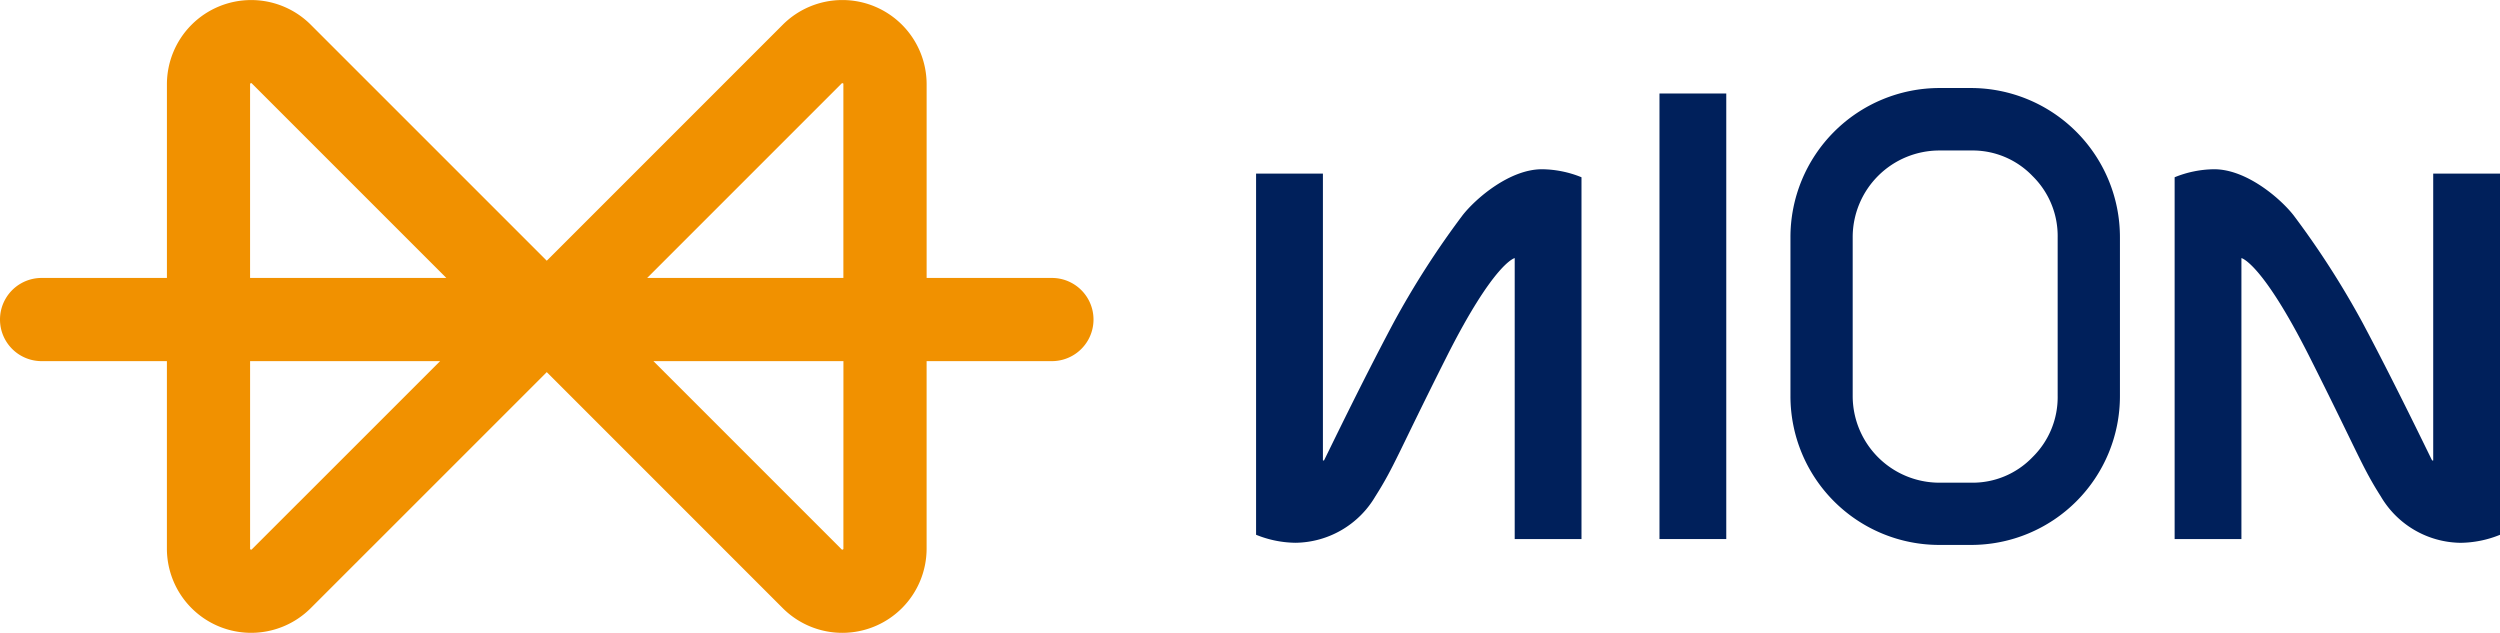
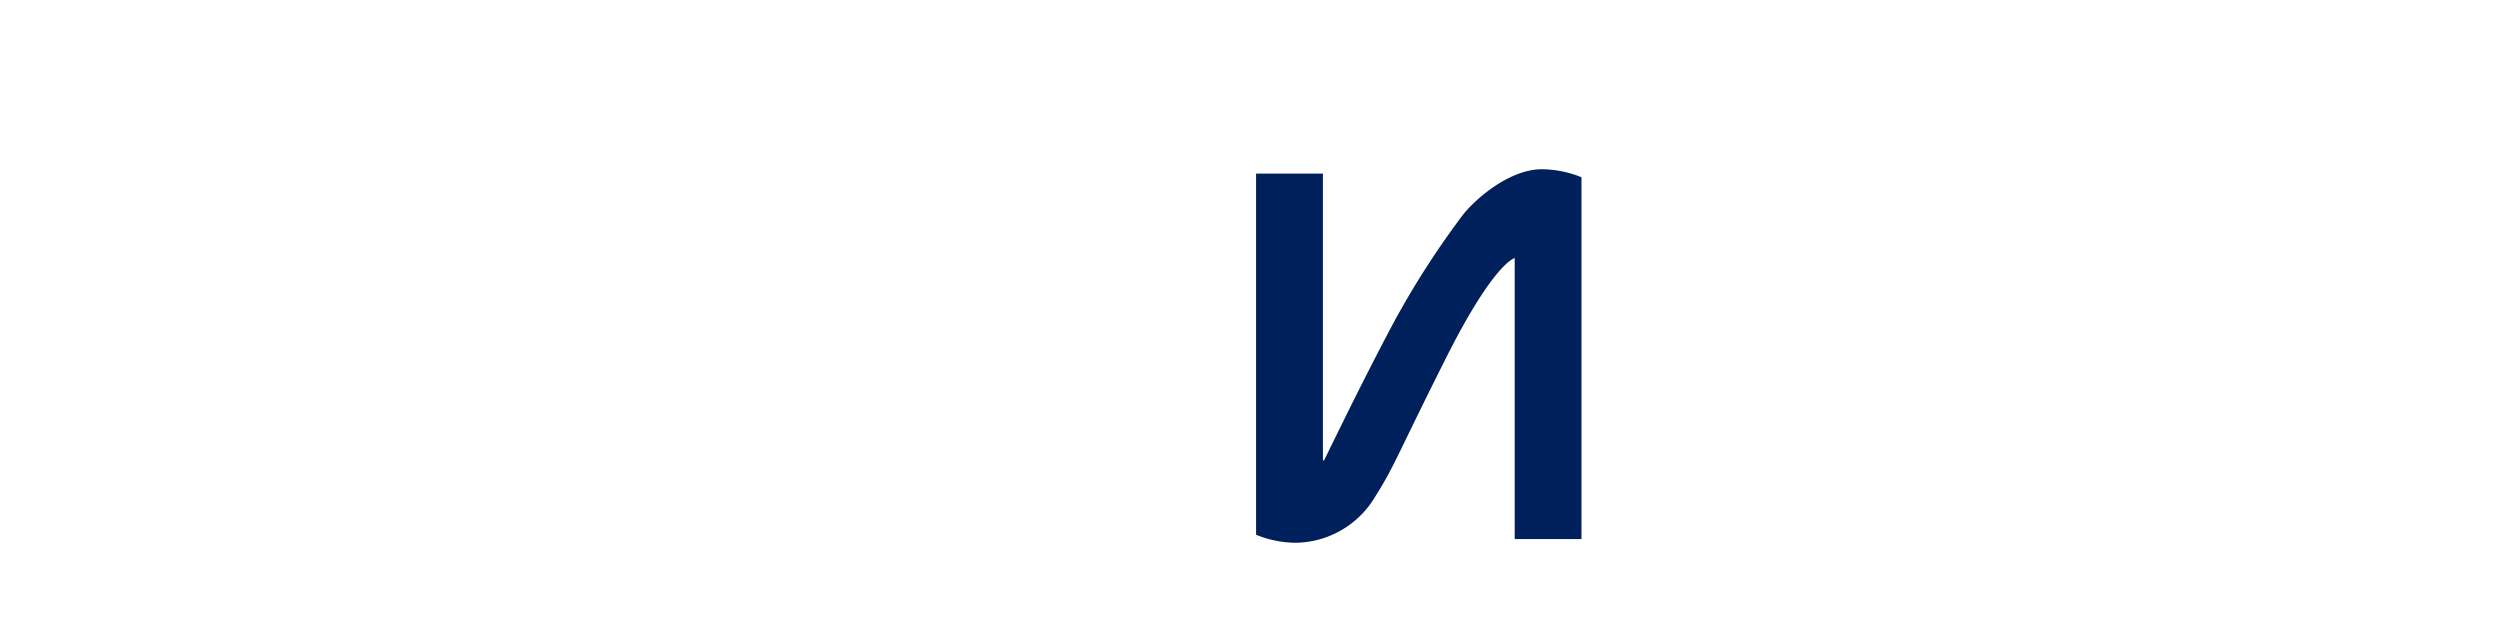
<svg xmlns="http://www.w3.org/2000/svg" width="137.299" height="34.756" viewBox="0 0 137.299 34.756">
  <defs>
    <clipPath id="a">
      <rect width="137.299" height="34.756" fill="none" />
    </clipPath>
  </defs>
  <g clip-path="url(#a)">
    <path d="M318.5,42.66V58.416h.059c.2-.391,2.017-4.178,3.813-7.551a47.525,47.525,0,0,1,3.8-5.919c.731-.932,2.589-2.525,4.358-2.525a5.891,5.891,0,0,1,2.171.44V62.73h-3.668V47.3s-1.126.225-3.766,5.473-2.859,6-3.886,7.611A5.153,5.153,0,0,1,317,62.935a5.9,5.9,0,0,1-2.171-.44V42.66Z" transform="translate(-245.846 -33.126)" fill="#00205b" />
-     <path d="M559.248,42.66V58.416h-.059c-.2-.391-2.017-4.178-3.813-7.551a47.533,47.533,0,0,0-3.8-5.919c-.731-.932-2.589-2.525-4.358-2.525a5.891,5.891,0,0,0-2.171.44V62.73h3.668V47.3s1.126.225,3.766,5.473,2.859,6,3.886,7.611a5.153,5.153,0,0,0,4.378,2.553,5.9,5.9,0,0,0,2.171-.44V42.66Z" transform="translate(-425.617 -33.126)" fill="#00205b" />
-     <rect width="3.668" height="24.469" transform="translate(91.138 5.135)" fill="#00205b" />
-     <path d="M448.759,38.953v-8.7a8.192,8.192,0,0,1,8.175-8.208h1.745a8.192,8.192,0,0,1,8.175,8.208v8.7a8.172,8.172,0,0,1-8.175,8.185h-1.745a8.172,8.172,0,0,1-8.175-8.185m3.418,0a4.763,4.763,0,0,0,4.766,4.767h1.748a4.556,4.556,0,0,0,3.36-1.4,4.614,4.614,0,0,0,1.383-3.372v-8.7a4.614,4.614,0,0,0-1.383-3.372,4.556,4.556,0,0,0-3.36-1.4h-1.748a4.763,4.763,0,0,0-4.766,4.767Z" transform="translate(-350.428 -17.211)" fill="#00205b" />
-     <path d="M57.771,15.265H50.89V4.63a4.628,4.628,0,0,0-7.9-3.273L30.028,14.319,17.067,1.358a4.628,4.628,0,0,0-7.9,3.273V15.265H2.284a2.284,2.284,0,0,0,0,4.568H9.166V30.125a4.627,4.627,0,0,0,7.9,3.273L30.028,20.437,42.989,33.4a4.628,4.628,0,0,0,7.9-3.273V19.833h6.882a2.284,2.284,0,0,0,0-4.568M46.219,4.588c.015-.015.024-.021.025-.022a.141.141,0,0,1,.074.027.146.146,0,0,1,0,.037V15.265H35.542ZM13.734,4.63c0-.021,0-.032,0-.033a.13.13,0,0,1,.072-.034.126.126,0,0,1,.029.024L24.513,15.265H13.734Zm.1,25.537c-.015.015-.024.021-.024.022a.2.2,0,0,1-.075-.027.146.146,0,0,1,0-.037V19.833H24.171Zm32.485-.042c0,.021,0,.032,0,.033a.169.169,0,0,1-.072.033.132.132,0,0,1-.029-.024L35.885,19.833H46.321Z" transform="translate(0 0)" fill="#f19100" />
  </g>
</svg>